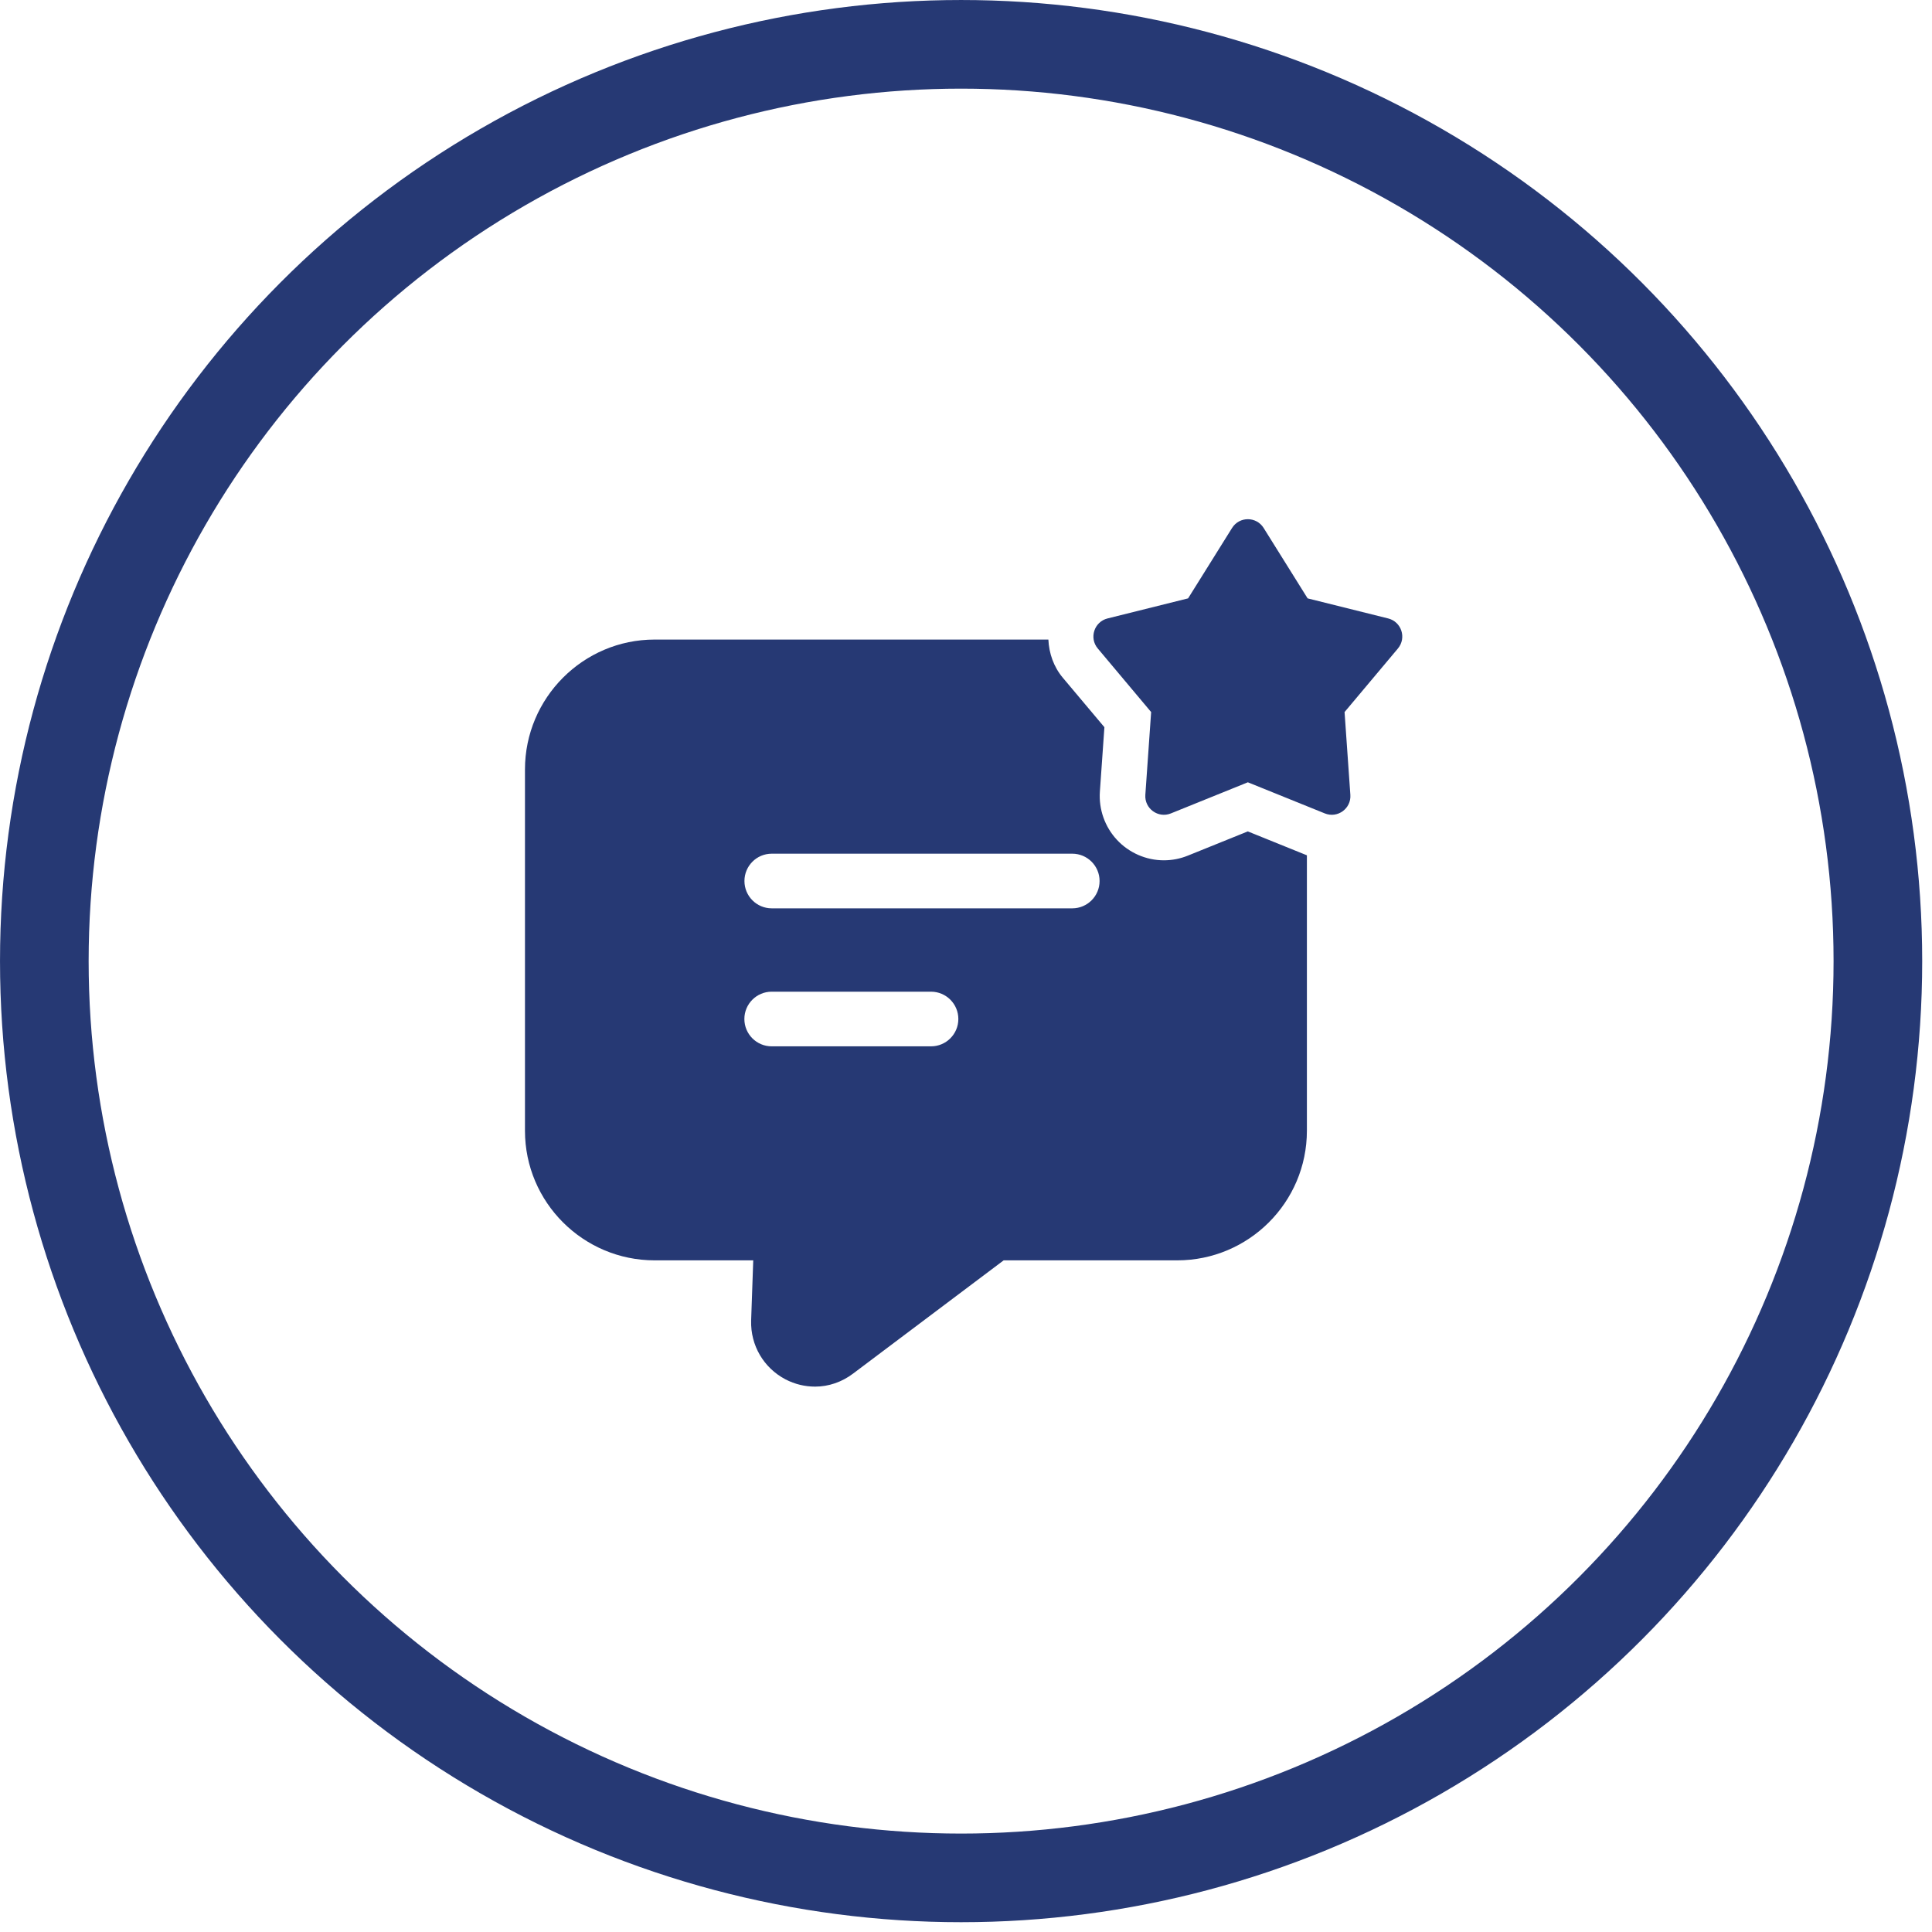
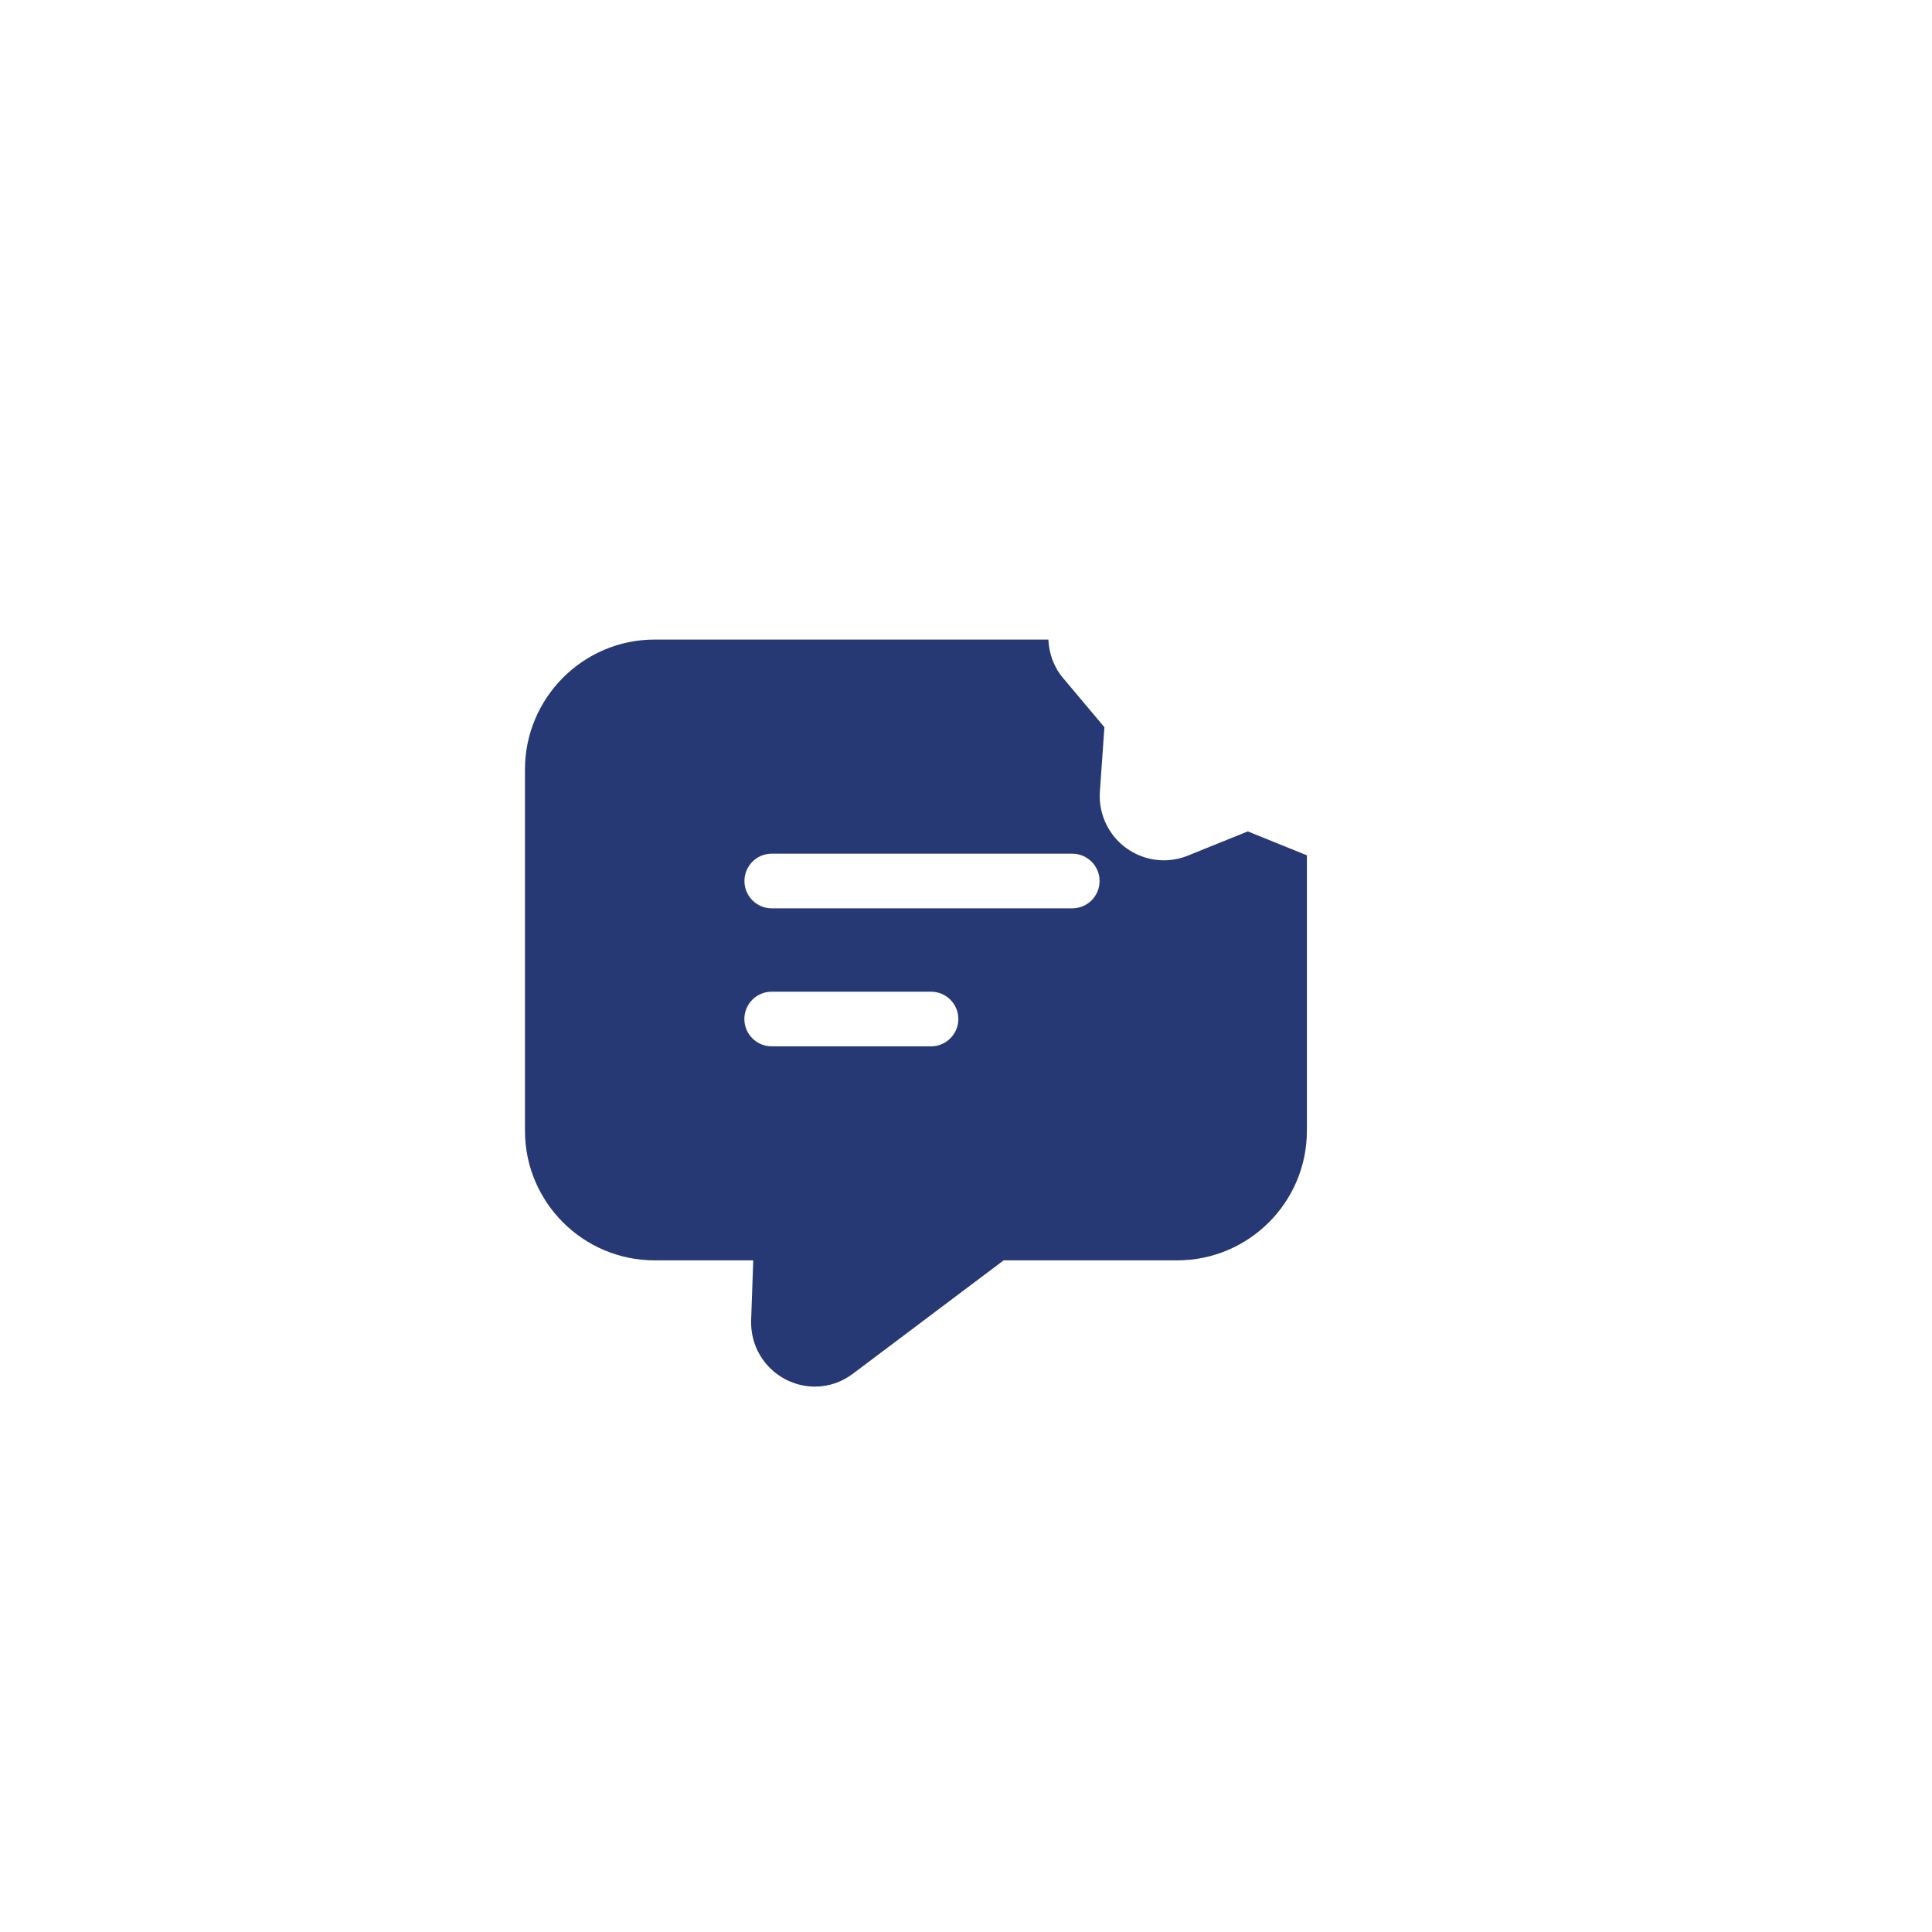
<svg xmlns="http://www.w3.org/2000/svg" width="105" height="105" viewBox="0 0 105 105" fill="none">
-   <circle cx="52.234" cy="52.234" r="49.825" stroke="#263974" stroke-width="4.817" />
  <path d="M67.815 45.185L64.561 46.5C64.142 46.67 63.701 46.756 63.252 46.756C62.291 46.756 61.36 46.35 60.702 45.642C60.047 44.94 59.709 43.984 59.776 43.023L60.022 39.522L57.764 36.836C57.262 36.239 57.012 35.508 56.977 34.759H35.575C31.699 34.759 28.531 37.926 28.531 41.82V61.452C28.531 65.346 31.699 68.497 35.575 68.497H40.937L40.822 71.78C40.788 73.116 41.498 74.337 42.686 74.964C43.197 75.228 43.741 75.36 44.302 75.36C45.028 75.36 45.754 75.113 46.364 74.651L54.547 68.497H63.983C67.86 68.497 71.027 65.346 71.027 61.452V46.484L67.815 45.185ZM50.599 56.866H41.94C41.12 56.866 40.455 56.201 40.455 55.381C40.455 54.561 41.12 53.896 41.94 53.896H50.599C51.419 53.896 52.084 54.561 52.084 55.381C52.084 56.201 51.419 56.866 50.599 56.866ZM58.275 49.366H41.943C41.123 49.366 40.459 48.701 40.459 47.881C40.459 47.061 41.123 46.396 41.943 46.396H58.275C59.095 46.396 59.76 47.061 59.76 47.881C59.76 48.701 59.095 49.366 58.275 49.366Z" fill="#263974" />
-   <path d="M68.676 28.694L71.066 32.52L75.443 33.611C76.169 33.792 76.454 34.67 75.974 35.244L73.074 38.699L73.389 43.197C73.442 43.943 72.695 44.488 72 44.207L67.818 42.516L63.636 44.207C62.943 44.488 62.194 43.945 62.247 43.197L62.562 38.699L59.662 35.244C59.18 34.671 59.467 33.792 60.193 33.611L64.57 32.52L66.96 28.694C67.355 28.059 68.28 28.059 68.676 28.694Z" fill="#263974" />
</svg>